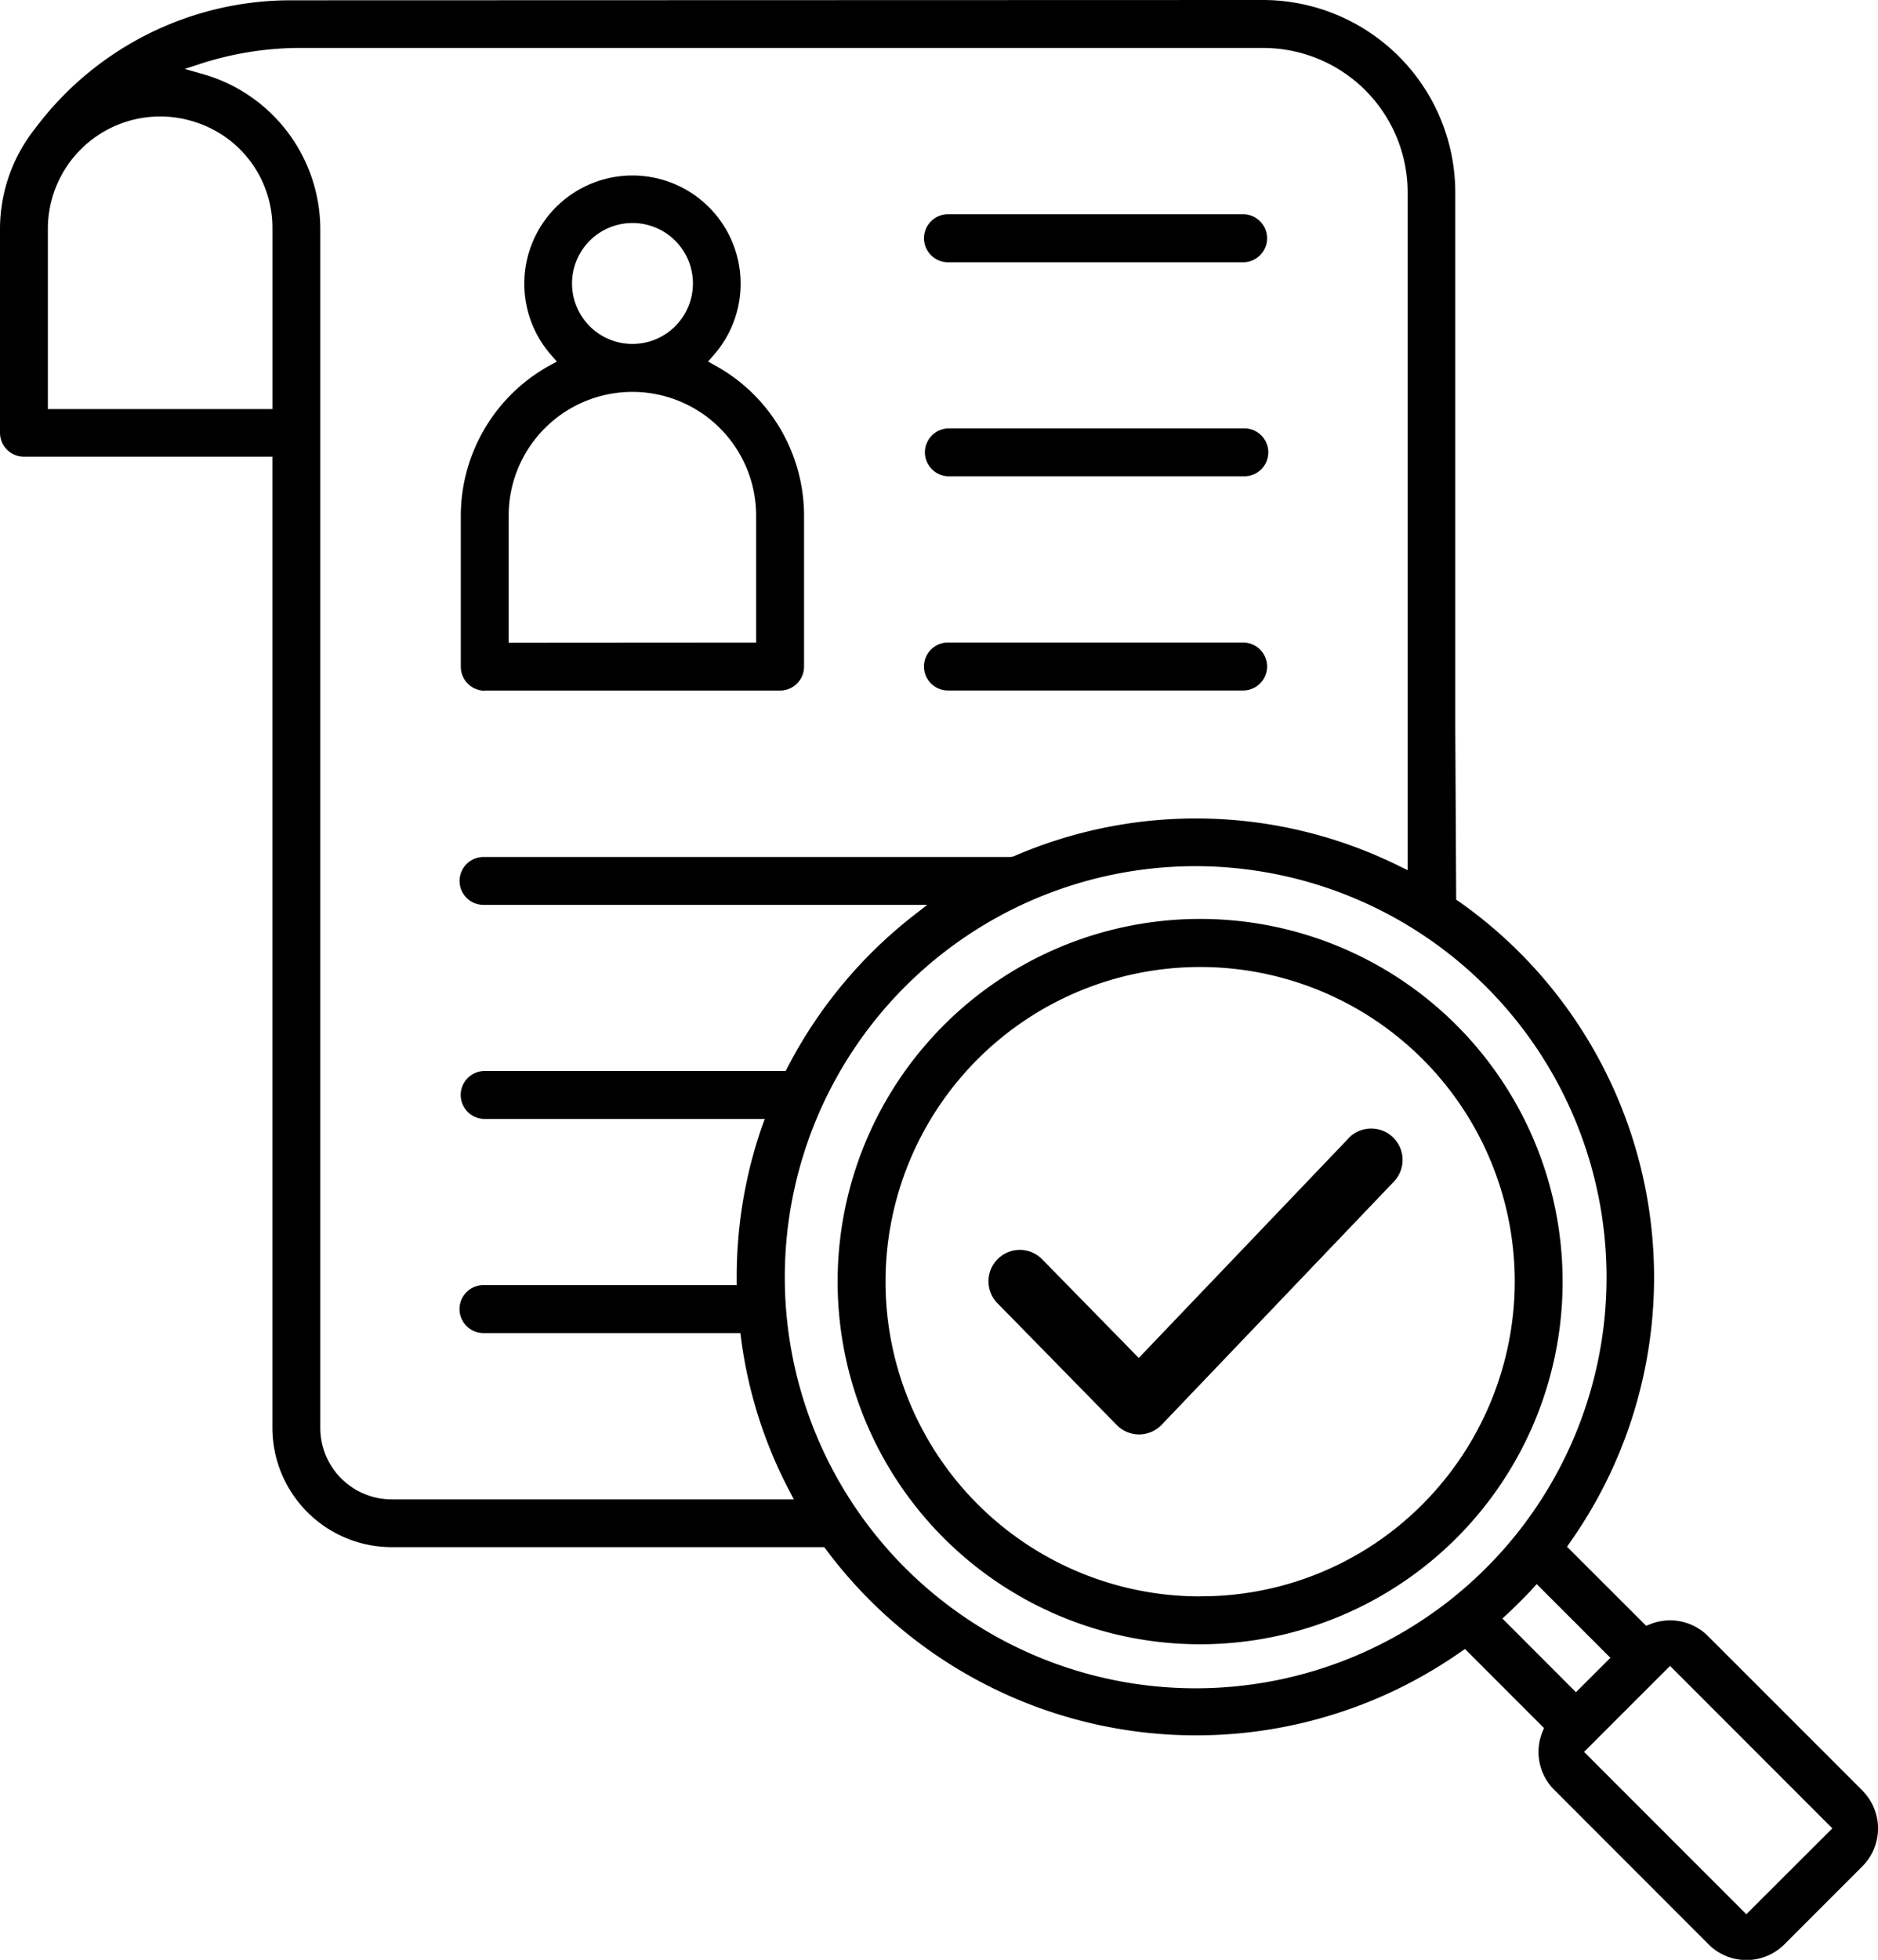
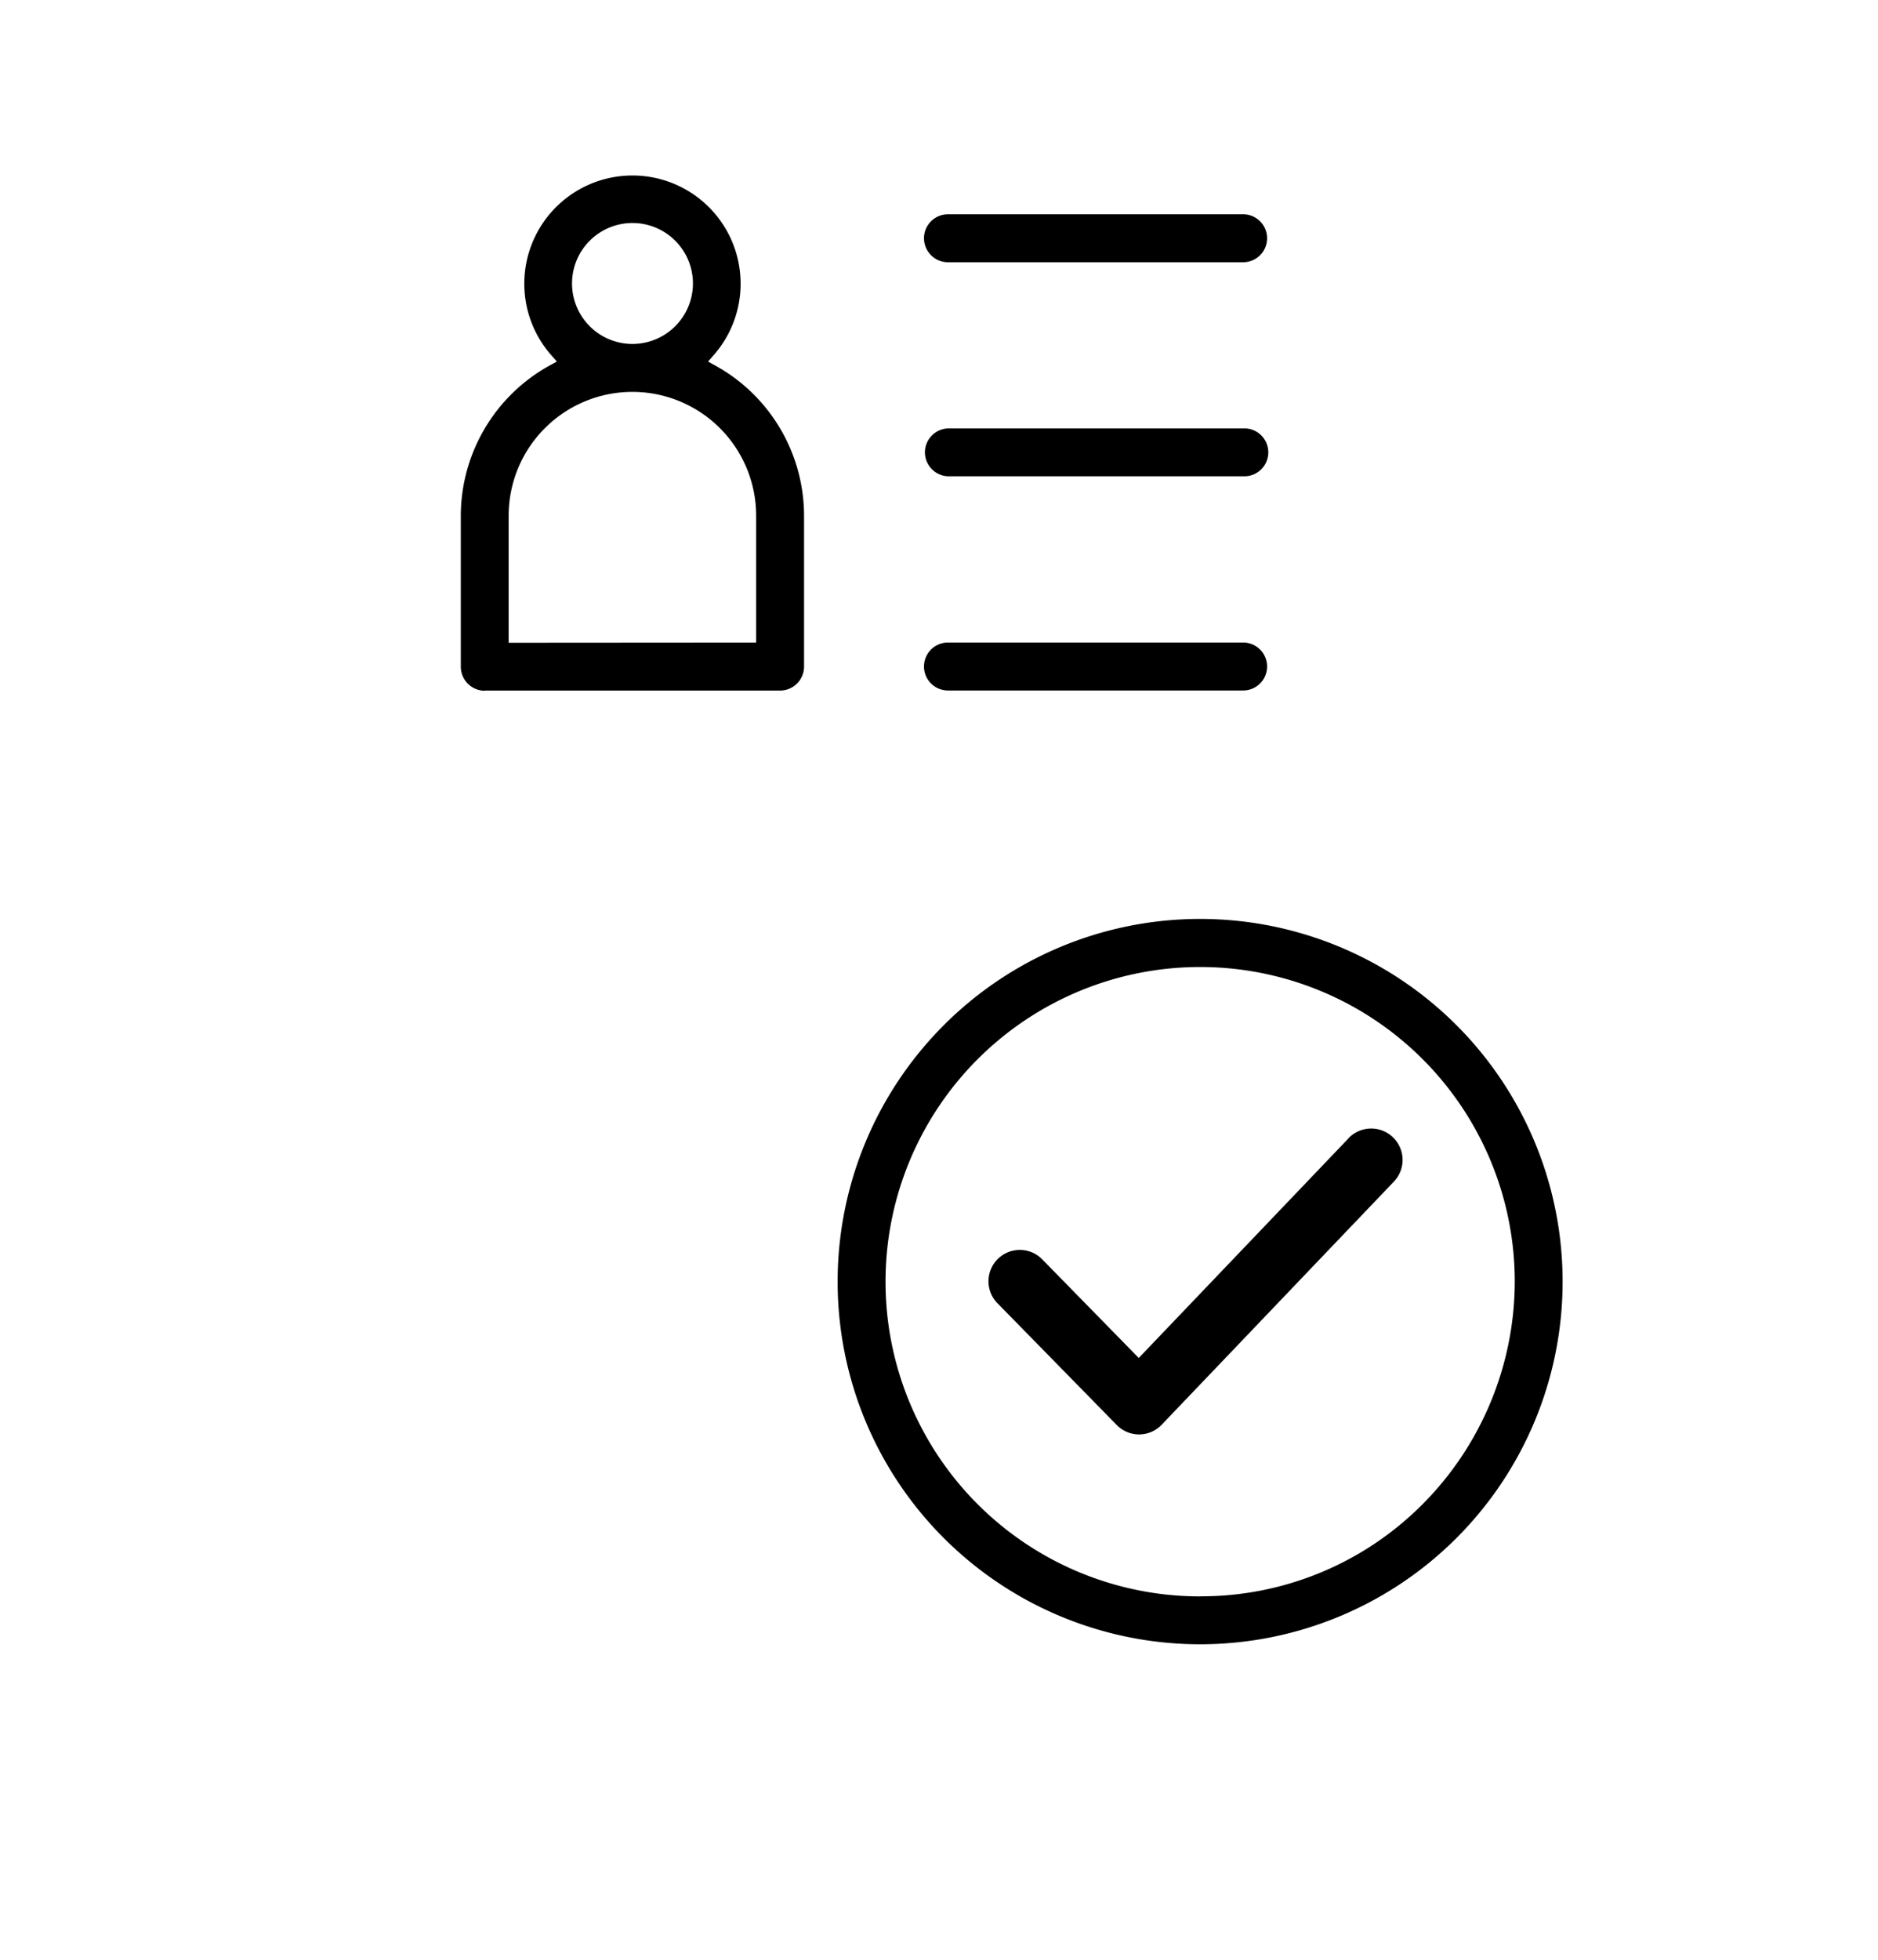
<svg xmlns="http://www.w3.org/2000/svg" id="Group_657" data-name="Group 657" width="66.137" height="68.989" viewBox="0 0 66.137 68.989">
  <defs>
    <clipPath id="clip-path">
      <rect id="Rectangle_338" data-name="Rectangle 338" width="66.137" height="68.989" />
    </clipPath>
  </defs>
  <g id="Group_656" data-name="Group 656" clip-path="url(#clip-path)">
    <path id="Path_654" data-name="Path 654" d="M92.455,37.6H82a.844.844,0,0,0-.81.875.847.847,0,0,0,.81.81H92.424a.843.843,0,0,0,.03-1.686" transform="translate(-48.617 -22.519)" />
    <path id="Path_655" data-name="Path 655" d="M81.959,58.07H92.354a.844.844,0,1,0,0-1.688H81.959a.844.844,0,0,0,0,1.688" transform="translate(-48.575 -33.764)" />
-     <path id="Path_656" data-name="Path 656" d="M65.591,63.031h0l-5.447-5.445a1.885,1.885,0,0,0-2.041-.408l-.13.053-2.787-2.784.1-.146a16.176,16.176,0,0,0-3.846-22.524l-.1-.067v0l-.058-.04-.032-6.074V6.764h0A6.782,6.782,0,0,0,44.5,0L10.417.01l-.184,0A11.242,11.242,0,0,0,1.22,4.546,5.687,5.687,0,0,0,0,8.043v7.192a.843.843,0,0,0,.842.841H9.593V50.267a4.205,4.205,0,0,0,4.194,4.194H29.029l.063.085a16.25,16.25,0,0,0,22.354,3.6l.146-.1,2.783,2.784-.053.127a1.88,1.88,0,0,0,.407,2.041l5.451,5.455a1.889,1.889,0,0,0,2.651,0l2.762-2.763a1.884,1.884,0,0,0,0-2.652M64.529,64.36,61.5,67.383l-5.714-5.714,3.028-3.027Zm-11.4-7.59c.135-.128.27-.256.4-.388.153-.151.3-.3.445-.462l.144-.158,2.595,2.595L55.5,59.568l-2.59-2.593ZM9.594,8.043V14.4H1.686V8.043A3.955,3.955,0,0,1,5.641,4.1h.012a3.95,3.95,0,0,1,1.284.218A3.9,3.9,0,0,1,9.594,8.043M56.578,44.959A14.471,14.471,0,0,1,42.147,59.43h-.039a14.47,14.47,0,0,1,0-28.94h0a14.487,14.487,0,0,1,14.47,14.469M7.166,2.614l-.66-.187.652-.213a11.463,11.463,0,0,1,3.285-.526H44.5a5.089,5.089,0,0,1,5.073,5.076V30.63l-.3-.145A16.125,16.125,0,0,0,35.7,30.143l-.1.024H17.043a.843.843,0,0,0-.03,1.686H32.652l-.473.369a16.249,16.249,0,0,0-4.451,5.365l-.059.113h-10.6a.844.844,0,1,0,0,1.688h9.863l-.1.275a16.1,16.1,0,0,0-.887,5.365v.209H17.043a.844.844,0,0,0-.032,1.688h9.062l.024.181a15.924,15.924,0,0,0,1.7,5.368l.161.306-14.168,0a2.516,2.516,0,0,1-2.51-2.512V8.043A5.69,5.69,0,0,0,7.166,2.614" />
    <path id="Path_657" data-name="Path 657" d="M81.959,20.49H92.354a.844.844,0,1,0,0-1.688H81.959a.844.844,0,0,0-.844.844.846.846,0,0,0,.844.844" transform="translate(-48.575 -11.259)" />
    <path id="Path_658" data-name="Path 658" d="M41.3,33.53l10.4,0a.846.846,0,0,0,.844-.844v-5.31a6.042,6.042,0,0,0-3.15-5.3l-.231-.128.176-.2a3.809,3.809,0,1,0-5.676,0l.176.2-.231.126a6.053,6.053,0,0,0-3.152,5.307v5.311a.847.847,0,0,0,.844.844m.841-1.689V27.374a4.358,4.358,0,1,1,8.716,0v4.467ZM46.5,21.329A2.129,2.129,0,1,1,48.631,19.2,2.132,2.132,0,0,1,46.5,21.329" transform="translate(-24.228 -9.221)" />
    <path id="Path_659" data-name="Path 659" d="M77.276,84.393A12.765,12.765,0,0,0,86.3,106.178h.009A12.764,12.764,0,0,0,99.075,93.422a12.765,12.765,0,0,0-21.8-9.029m9.037,20.1h-.008a11.077,11.077,0,0,1,.008-22.155h.007A11.077,11.077,0,0,1,97.39,93.413a11.137,11.137,0,0,1-3.249,7.838,11,11,0,0,1-7.827,3.239" transform="translate(-44.045 -48.298)" />
    <path id="Path_660" data-name="Path 660" d="M99.457,99.376l.072.069h0l-.073-.069-7.388,7.732-3.385-3.457a1.1,1.1,0,0,0-1.606,1.515l4.214,4.3a1.1,1.1,0,0,0,1.586-.009l8.177-8.558a1.1,1.1,0,1,0-1.6-1.525" transform="translate(-51.965 -59.306)" />
  </g>
</svg>